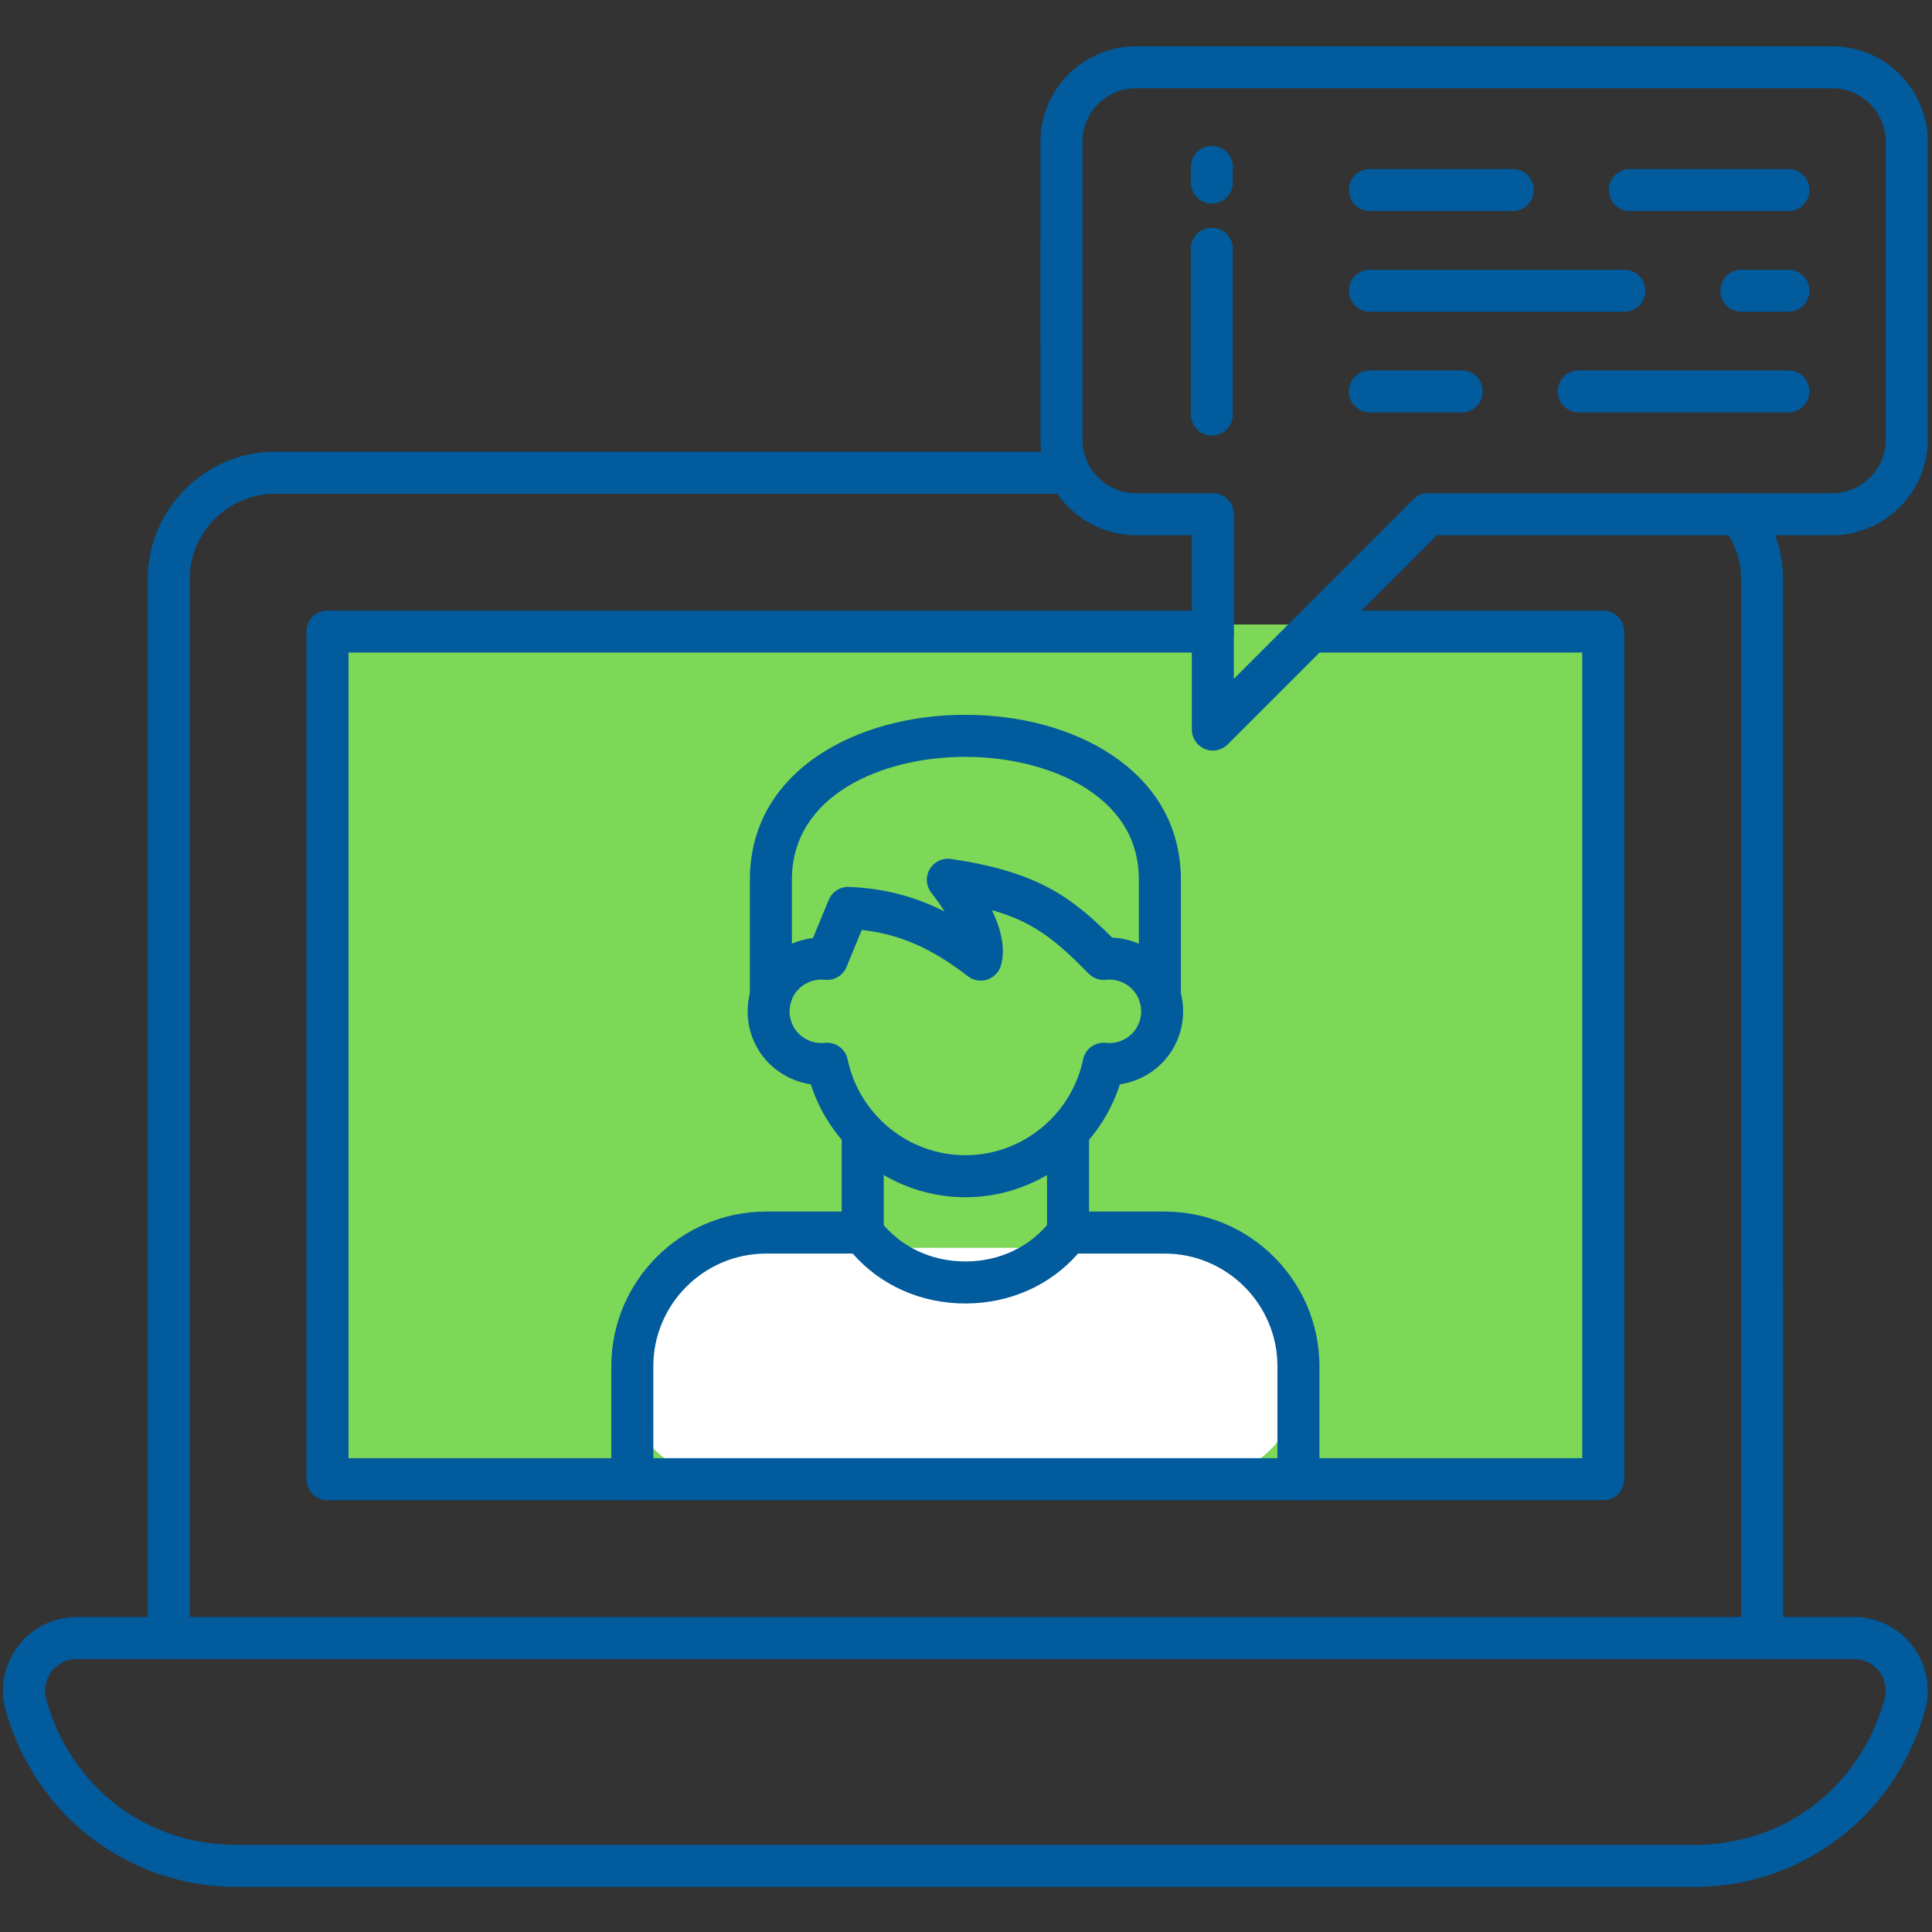
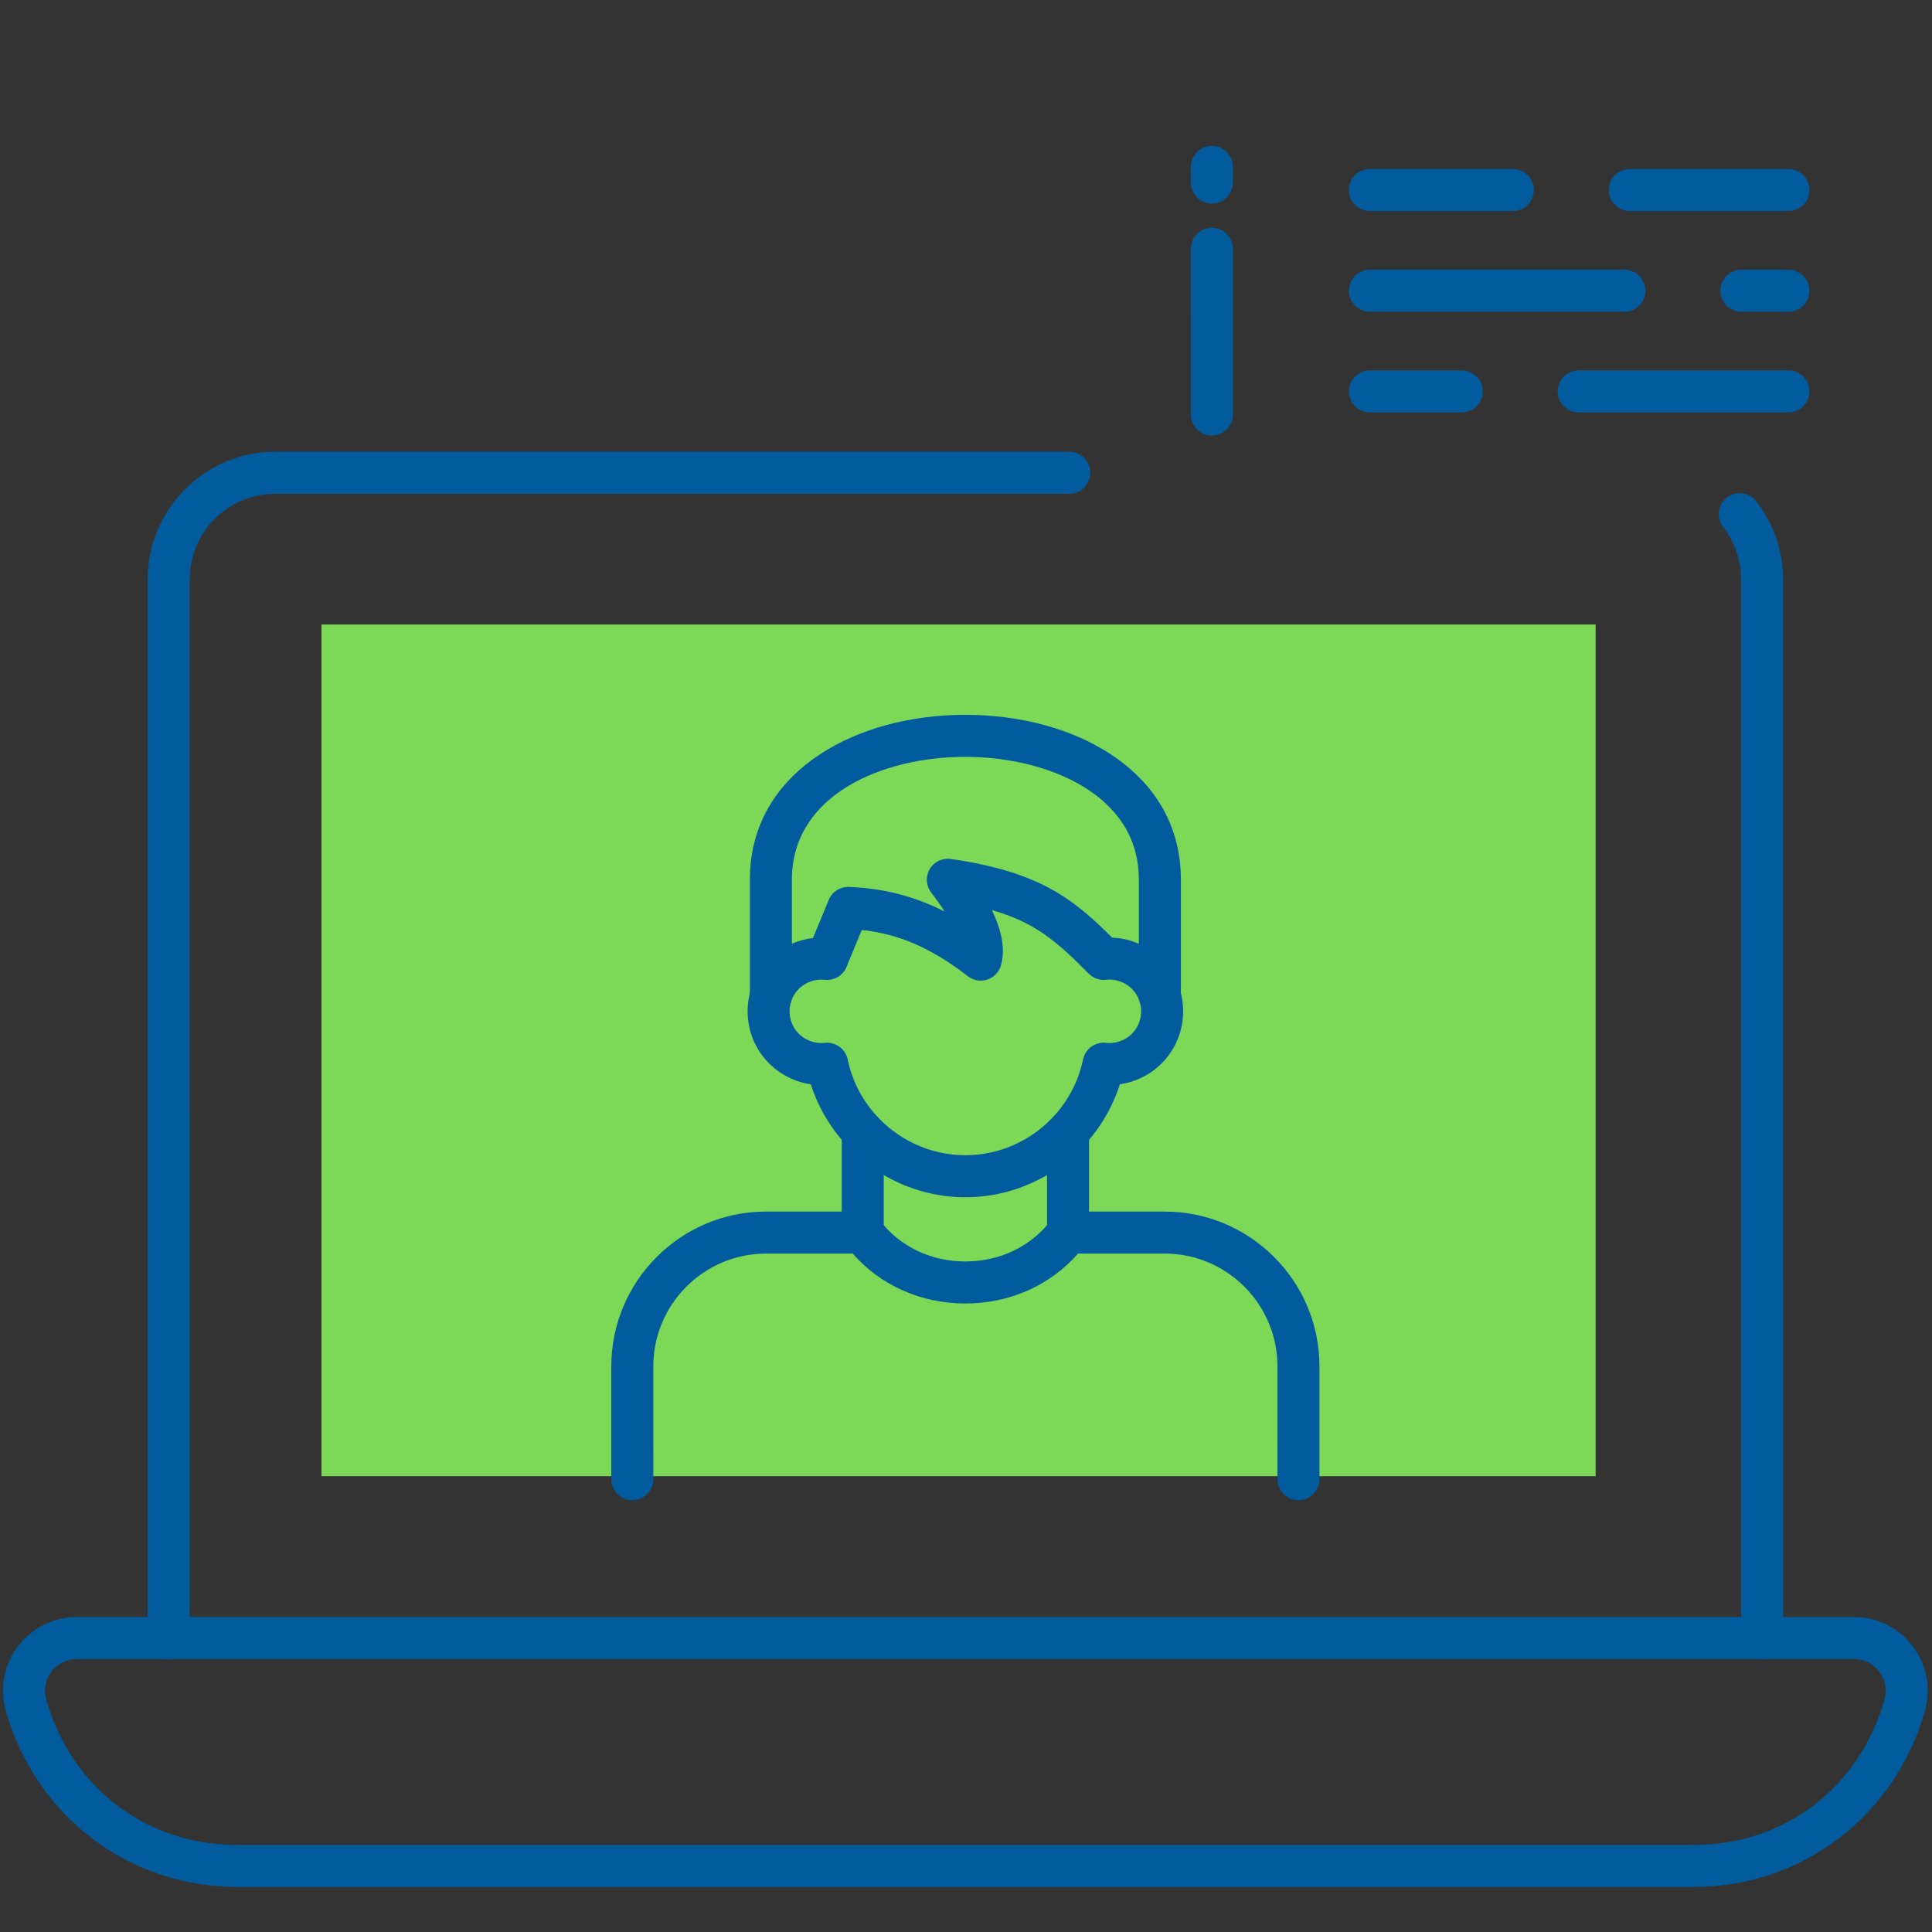
<svg xmlns="http://www.w3.org/2000/svg" width="1000" zoomAndPan="magnify" viewBox="0 0 750 750" height="1000" preserveAspectRatio="xMidYMid meet" version="1.0">
  <rect x="0" y="0" width="750" height="750" fill="#333333" stroke="none" />
  <defs>
    <clipPath id="3d1014f384">
      <path d="M 124.797 242.445 L 619.855 242.445 L 619.855 573.062 L 124.797 573.062 Z M 124.797 242.445 " clip-rule="nonzero" />
    </clipPath>
    <clipPath id="d84ce86792">
-       <path d="M 243.438 484.082 L 503.805 484.082 L 503.805 573.062 L 243.438 573.062 Z M 243.438 484.082 " clip-rule="nonzero" />
-     </clipPath>
+       </clipPath>
    <clipPath id="5f5af259d7">
      <path d="M 279.035 484.426 L 468.293 484.426 C 487.762 484.426 503.543 500.211 503.543 519.676 L 503.543 537.812 C 503.543 557.281 487.762 573.062 468.293 573.062 L 279.035 573.062 C 259.566 573.062 243.785 557.281 243.785 537.812 L 243.785 519.676 C 243.785 500.211 259.566 484.426 279.035 484.426 Z M 279.035 484.426 " clip-rule="nonzero" />
    </clipPath>
    <clipPath id="61d3f81f69">
      <path d="M 403 17.344 L 749 17.344 L 749 292 L 403 292 Z M 403 17.344 " clip-rule="nonzero" />
    </clipPath>
    <clipPath id="e9438e823c">
      <path d="M 1 627 L 749 627 L 749 732.844 L 1 732.844 Z M 1 627 " clip-rule="nonzero" />
    </clipPath>
  </defs>
  <g clip-path="url(#3d1014f384)">
    <path fill="#7ed857" d="M 124.797 242.445 L 619.43 242.445 L 619.43 573.062 L 124.797 573.062 Z M 124.797 242.445 " fill-opacity="1" fill-rule="nonzero" />
  </g>
  <g clip-path="url(#d84ce86792)">
    <g clip-path="url(#5f5af259d7)">
      <path fill="#ffffff" d="M 243.785 484.426 L 503.457 484.426 L 503.457 573.062 L 243.785 573.062 Z M 243.785 484.426 " fill-opacity="1" fill-rule="nonzero" />
    </g>
  </g>
  <g clip-path="url(#61d3f81f69)">
-     <path fill="#015b9c" d="M 441.016 34.266 C 429.547 34.266 420.215 43.598 420.215 55.066 L 420.215 170.652 C 420.215 182.125 429.547 191.453 441.016 191.453 L 470.824 191.453 C 475.328 191.453 478.977 195.105 478.977 199.609 L 478.98 263.52 L 548.668 193.832 C 550.199 192.305 552.27 191.453 554.43 191.453 L 711.242 191.453 C 722.715 191.453 732.039 182.125 732.039 170.656 L 732.043 55.066 C 732.043 43.598 722.711 34.27 711.242 34.27 Z M 470.824 291.375 C 469.77 291.375 468.715 291.172 467.711 290.746 C 464.652 289.488 462.664 286.516 462.664 283.219 L 462.664 207.766 L 441.016 207.766 C 420.559 207.766 403.902 191.113 403.902 170.656 L 403.906 55.066 C 403.906 34.59 420.555 17.953 441.016 17.953 L 711.242 17.953 C 731.703 17.953 748.355 34.59 748.355 55.066 L 748.355 170.652 C 748.355 191.113 731.699 207.766 711.242 207.766 L 557.812 207.766 L 476.602 288.977 C 475.039 290.539 472.945 291.375 470.824 291.375 Z M 470.824 291.375 " fill-opacity="1" fill-rule="evenodd" />
-   </g>
+     </g>
  <path fill="#015b9c" d="M 470.449 79.027 C 465.945 79.027 462.289 75.375 462.289 70.871 L 462.293 64.785 C 462.293 60.285 465.941 56.629 470.445 56.629 C 474.953 56.629 478.602 60.285 478.602 64.785 L 478.602 70.871 C 478.602 75.371 474.949 79.027 470.449 79.027 Z M 587.277 81.93 L 531.793 81.93 C 527.293 81.93 523.633 78.281 523.633 73.777 C 523.637 69.254 527.289 65.621 531.793 65.621 L 587.277 65.617 C 591.777 65.617 595.43 69.258 595.43 73.777 C 595.434 78.277 591.777 81.934 587.277 81.93 Z M 694.266 81.93 L 632.68 81.93 C 628.176 81.93 624.523 78.281 624.523 73.777 C 624.527 69.254 628.176 65.621 632.68 65.621 L 694.266 65.617 C 698.77 65.617 702.422 69.258 702.422 73.777 C 702.422 78.277 698.766 81.934 694.266 81.93 Z M 630.594 121.016 L 531.793 121.016 C 527.293 121.016 523.633 117.363 523.633 112.859 C 523.637 108.359 527.289 104.703 531.793 104.703 L 630.594 104.703 C 635.094 104.703 638.746 108.359 638.746 112.859 C 638.75 117.363 635.094 121.02 630.594 121.016 Z M 694.266 121.016 L 675.996 121.016 C 671.492 121.016 667.84 117.363 667.84 112.859 C 667.84 108.359 671.492 104.703 675.996 104.703 L 694.266 104.703 C 698.77 104.703 702.422 108.359 702.422 112.859 C 702.422 117.363 698.766 121.02 694.266 121.016 Z M 567.445 160.102 L 531.793 160.102 C 527.293 160.102 523.633 156.449 523.633 151.945 C 523.637 147.441 527.289 143.789 531.793 143.789 L 567.445 143.789 C 571.949 143.789 575.602 147.441 575.602 151.945 C 575.602 156.445 571.945 160.102 567.445 160.102 Z M 694.266 160.102 L 612.848 160.102 C 608.348 160.102 604.691 156.449 604.691 151.945 C 604.691 147.441 608.348 143.789 612.848 143.789 L 694.266 143.789 C 698.77 143.789 702.422 147.441 702.422 151.945 C 702.422 156.445 698.766 160.102 694.266 160.102 Z M 470.449 169.09 C 465.945 169.09 462.289 165.438 462.289 160.934 L 462.293 96.562 C 462.293 92.059 465.941 88.406 470.445 88.406 C 474.953 88.406 478.602 92.062 478.602 96.566 L 478.602 160.934 C 478.602 165.438 474.949 169.09 470.449 169.09 Z M 470.449 169.09 " fill-opacity="1" fill-rule="evenodd" />
  <path fill="#015b9c" d="M 321.098 404.785 C 324.922 404.785 328.285 407.473 329.066 411.293 C 333.535 432.824 352.754 448.457 374.758 448.457 C 396.75 448.457 415.969 432.824 420.438 411.293 C 421.309 407.164 425.145 404.359 429.324 404.836 C 434 405.363 438.621 403.121 441.117 399.145 C 443.617 395.168 443.617 390.02 441.117 386.043 C 438.625 382.066 434 379.84 429.324 380.352 C 426.848 380.621 424.363 379.754 422.613 377.953 C 410.09 365.227 401.508 357.969 385.074 353.312 C 388.559 360.602 390.461 368.199 388.559 374.793 C 387.812 377.391 385.82 379.449 383.238 380.281 C 380.676 381.113 377.852 380.621 375.727 378.973 C 361.746 368.133 349.133 362.594 334.535 361.012 L 328.625 375.355 C 327.25 378.719 323.797 380.742 320.176 380.352 C 315.523 379.84 310.883 382.066 308.383 386.043 C 305.887 390.02 305.887 395.168 308.383 399.145 C 310.887 403.121 315.52 405.363 320.176 404.836 C 320.484 404.801 320.789 404.785 321.098 404.785 Z M 374.762 464.77 C 347.266 464.77 323 446.691 314.758 420.93 C 306.57 419.723 299.07 415 294.57 407.812 C 288.773 398.566 288.773 386.621 294.57 377.375 C 299.227 369.949 307.074 365.141 315.59 364.156 L 321.711 349.355 C 323 346.191 326.125 344.172 329.559 344.309 C 342.883 344.832 354.879 347.859 366.707 353.855 C 365.262 351.578 363.527 349.133 361.504 346.535 C 359.465 343.898 359.227 340.297 360.91 337.426 C 362.578 334.535 365.84 332.973 369.137 333.449 C 402.871 338.375 416.086 348.336 431.723 363.984 C 441.086 364.344 449.887 369.32 454.934 377.375 C 460.746 386.621 460.746 398.566 454.934 407.812 C 450.43 415 442.953 419.723 434.746 420.93 C 426.523 446.691 402.254 464.773 374.762 464.77 Z M 374.762 464.77 " fill-opacity="1" fill-rule="evenodd" />
  <path fill="#015b9c" d="M 450.262 394.707 C 445.742 394.707 442.102 391.055 442.102 386.551 L 442.105 341.453 C 442.105 326.891 435.391 315.098 422.188 306.414 C 409.988 298.41 392.703 293.805 374.758 293.805 C 342.32 293.805 307.414 308.723 307.414 341.453 L 307.414 386.551 C 307.414 391.055 303.762 394.711 299.258 394.711 C 294.758 394.707 291.102 391.055 291.102 386.551 L 291.102 341.453 C 291.102 321.332 300.531 304.508 318.375 292.785 C 333.379 282.926 353.398 277.492 374.758 277.492 C 396.105 277.492 416.137 282.93 431.141 292.785 C 448.988 304.508 458.414 321.332 458.414 341.453 L 458.414 386.551 C 458.414 391.055 454.762 394.711 450.262 394.707 Z M 450.262 394.707 " fill-opacity="1" fill-rule="evenodd" />
  <path fill="#015b9c" d="M 504.062 582.379 C 499.559 582.379 495.902 578.727 495.902 574.223 L 495.906 530.434 C 495.906 506.285 476.258 486.641 452.113 486.641 L 418.484 486.641 C 407.66 499.012 391.938 506.012 374.758 506.012 C 357.566 506.012 341.859 499.012 331.02 486.641 L 297.406 486.641 C 273.262 486.641 253.613 506.285 253.613 530.434 L 253.617 574.223 C 253.617 578.727 249.961 582.379 245.457 582.379 C 240.957 582.379 237.301 578.727 237.301 574.223 L 237.301 530.434 C 237.301 497.297 264.254 470.328 297.406 470.328 L 334.91 470.328 C 337.461 470.328 339.871 471.535 341.418 473.574 C 349.133 483.82 361.285 489.699 374.758 489.699 C 388.219 489.699 400.367 483.82 408.082 473.574 C 409.629 471.535 412.043 470.328 414.609 470.328 L 452.113 470.328 C 485.25 470.328 512.215 497.297 512.215 530.434 L 512.215 574.223 C 512.215 578.727 508.562 582.379 504.062 582.379 Z M 504.062 582.379 " fill-opacity="1" fill-rule="evenodd" />
  <path fill="#015b9c" d="M 334.91 486.645 C 330.391 486.645 326.754 482.992 326.754 478.488 L 326.758 439.453 C 326.758 434.934 330.391 431.297 334.91 431.297 C 339.418 431.297 343.066 434.934 343.066 439.453 L 343.066 478.484 C 343.066 482.988 339.414 486.645 334.91 486.645 Z M 414.613 486.645 C 410.109 486.645 406.453 482.992 406.453 478.488 L 406.453 439.453 C 406.453 434.934 410.105 431.297 414.609 431.297 C 419.113 431.297 422.766 434.934 422.766 439.453 L 422.766 478.484 C 422.766 482.988 419.113 486.645 414.613 486.645 Z M 414.613 486.645 " fill-opacity="1" fill-rule="evenodd" />
  <g clip-path="url(#e9438e823c)">
    <path fill="#015b9c" d="M 29.883 644.031 C 25.926 644.031 22.305 645.816 19.961 648.945 C 17.617 652.055 16.883 656.031 17.973 659.836 C 27.762 694.078 56.816 716.203 91.992 716.203 L 657.527 716.203 C 692.688 716.203 721.742 694.078 731.531 659.836 C 732.621 656.031 731.906 652.055 729.543 648.945 C 727.199 645.816 723.578 644.031 719.621 644.031 Z M 657.527 732.516 L 92 732.516 C 50.008 732.516 13.965 705.105 2.289 664.324 C -0.223 655.535 1.473 646.359 6.945 639.121 C 12.402 631.867 20.762 627.719 29.887 627.719 L 719.621 627.719 C 728.75 627.719 737.105 631.867 742.578 639.121 C 748.035 646.359 749.73 655.539 747.215 664.324 C 735.562 705.105 699.516 732.516 657.527 732.516 Z M 657.527 732.516 " fill-opacity="1" fill-rule="evenodd" />
  </g>
  <path fill="#015b9c" d="M 65.484 644.031 C 60.984 644.031 57.328 640.379 57.328 635.875 L 57.328 224.91 C 57.328 197.586 79.555 175.363 106.879 175.363 L 415.102 175.359 C 419.605 175.359 423.258 179.016 423.258 183.52 C 423.262 188.02 419.605 191.676 415.102 191.676 L 106.883 191.676 C 88.547 191.676 73.641 206.594 73.641 224.914 L 73.645 635.875 C 73.645 640.379 69.988 644.031 65.484 644.031 Z M 684.035 644.031 C 679.531 644.031 675.879 640.379 675.879 635.875 L 675.879 224.91 C 675.879 217.52 673.465 210.488 668.895 204.605 C 666.125 201.055 666.77 195.922 670.32 193.172 C 673.891 190.398 679.004 191.047 681.773 194.598 C 688.59 203.383 692.191 213.867 692.191 224.914 L 692.195 635.875 C 692.195 640.379 688.539 644.031 684.035 644.031 Z M 684.035 644.031 " fill-opacity="1" fill-rule="evenodd" />
-   <path fill="#015b9c" d="M 622.383 582.379 L 127.133 582.379 C 122.629 582.379 118.977 578.727 118.977 574.223 L 118.977 245.168 C 118.977 240.664 122.629 237.012 127.133 237.012 L 470.82 237.012 C 475.324 237.012 478.977 240.664 478.977 245.168 C 478.977 249.672 475.32 253.324 470.82 253.324 L 135.289 253.324 L 135.289 566.066 L 614.223 566.066 L 614.223 253.324 L 508.883 253.324 C 504.363 253.324 500.727 249.672 500.727 245.168 C 500.727 240.664 504.363 237.012 508.883 237.012 L 622.383 237.012 C 626.887 237.012 630.539 240.664 630.539 245.168 L 630.539 574.223 C 630.539 578.727 626.883 582.379 622.383 582.379 Z M 622.383 582.379 " fill-opacity="1" fill-rule="evenodd" />
</svg>